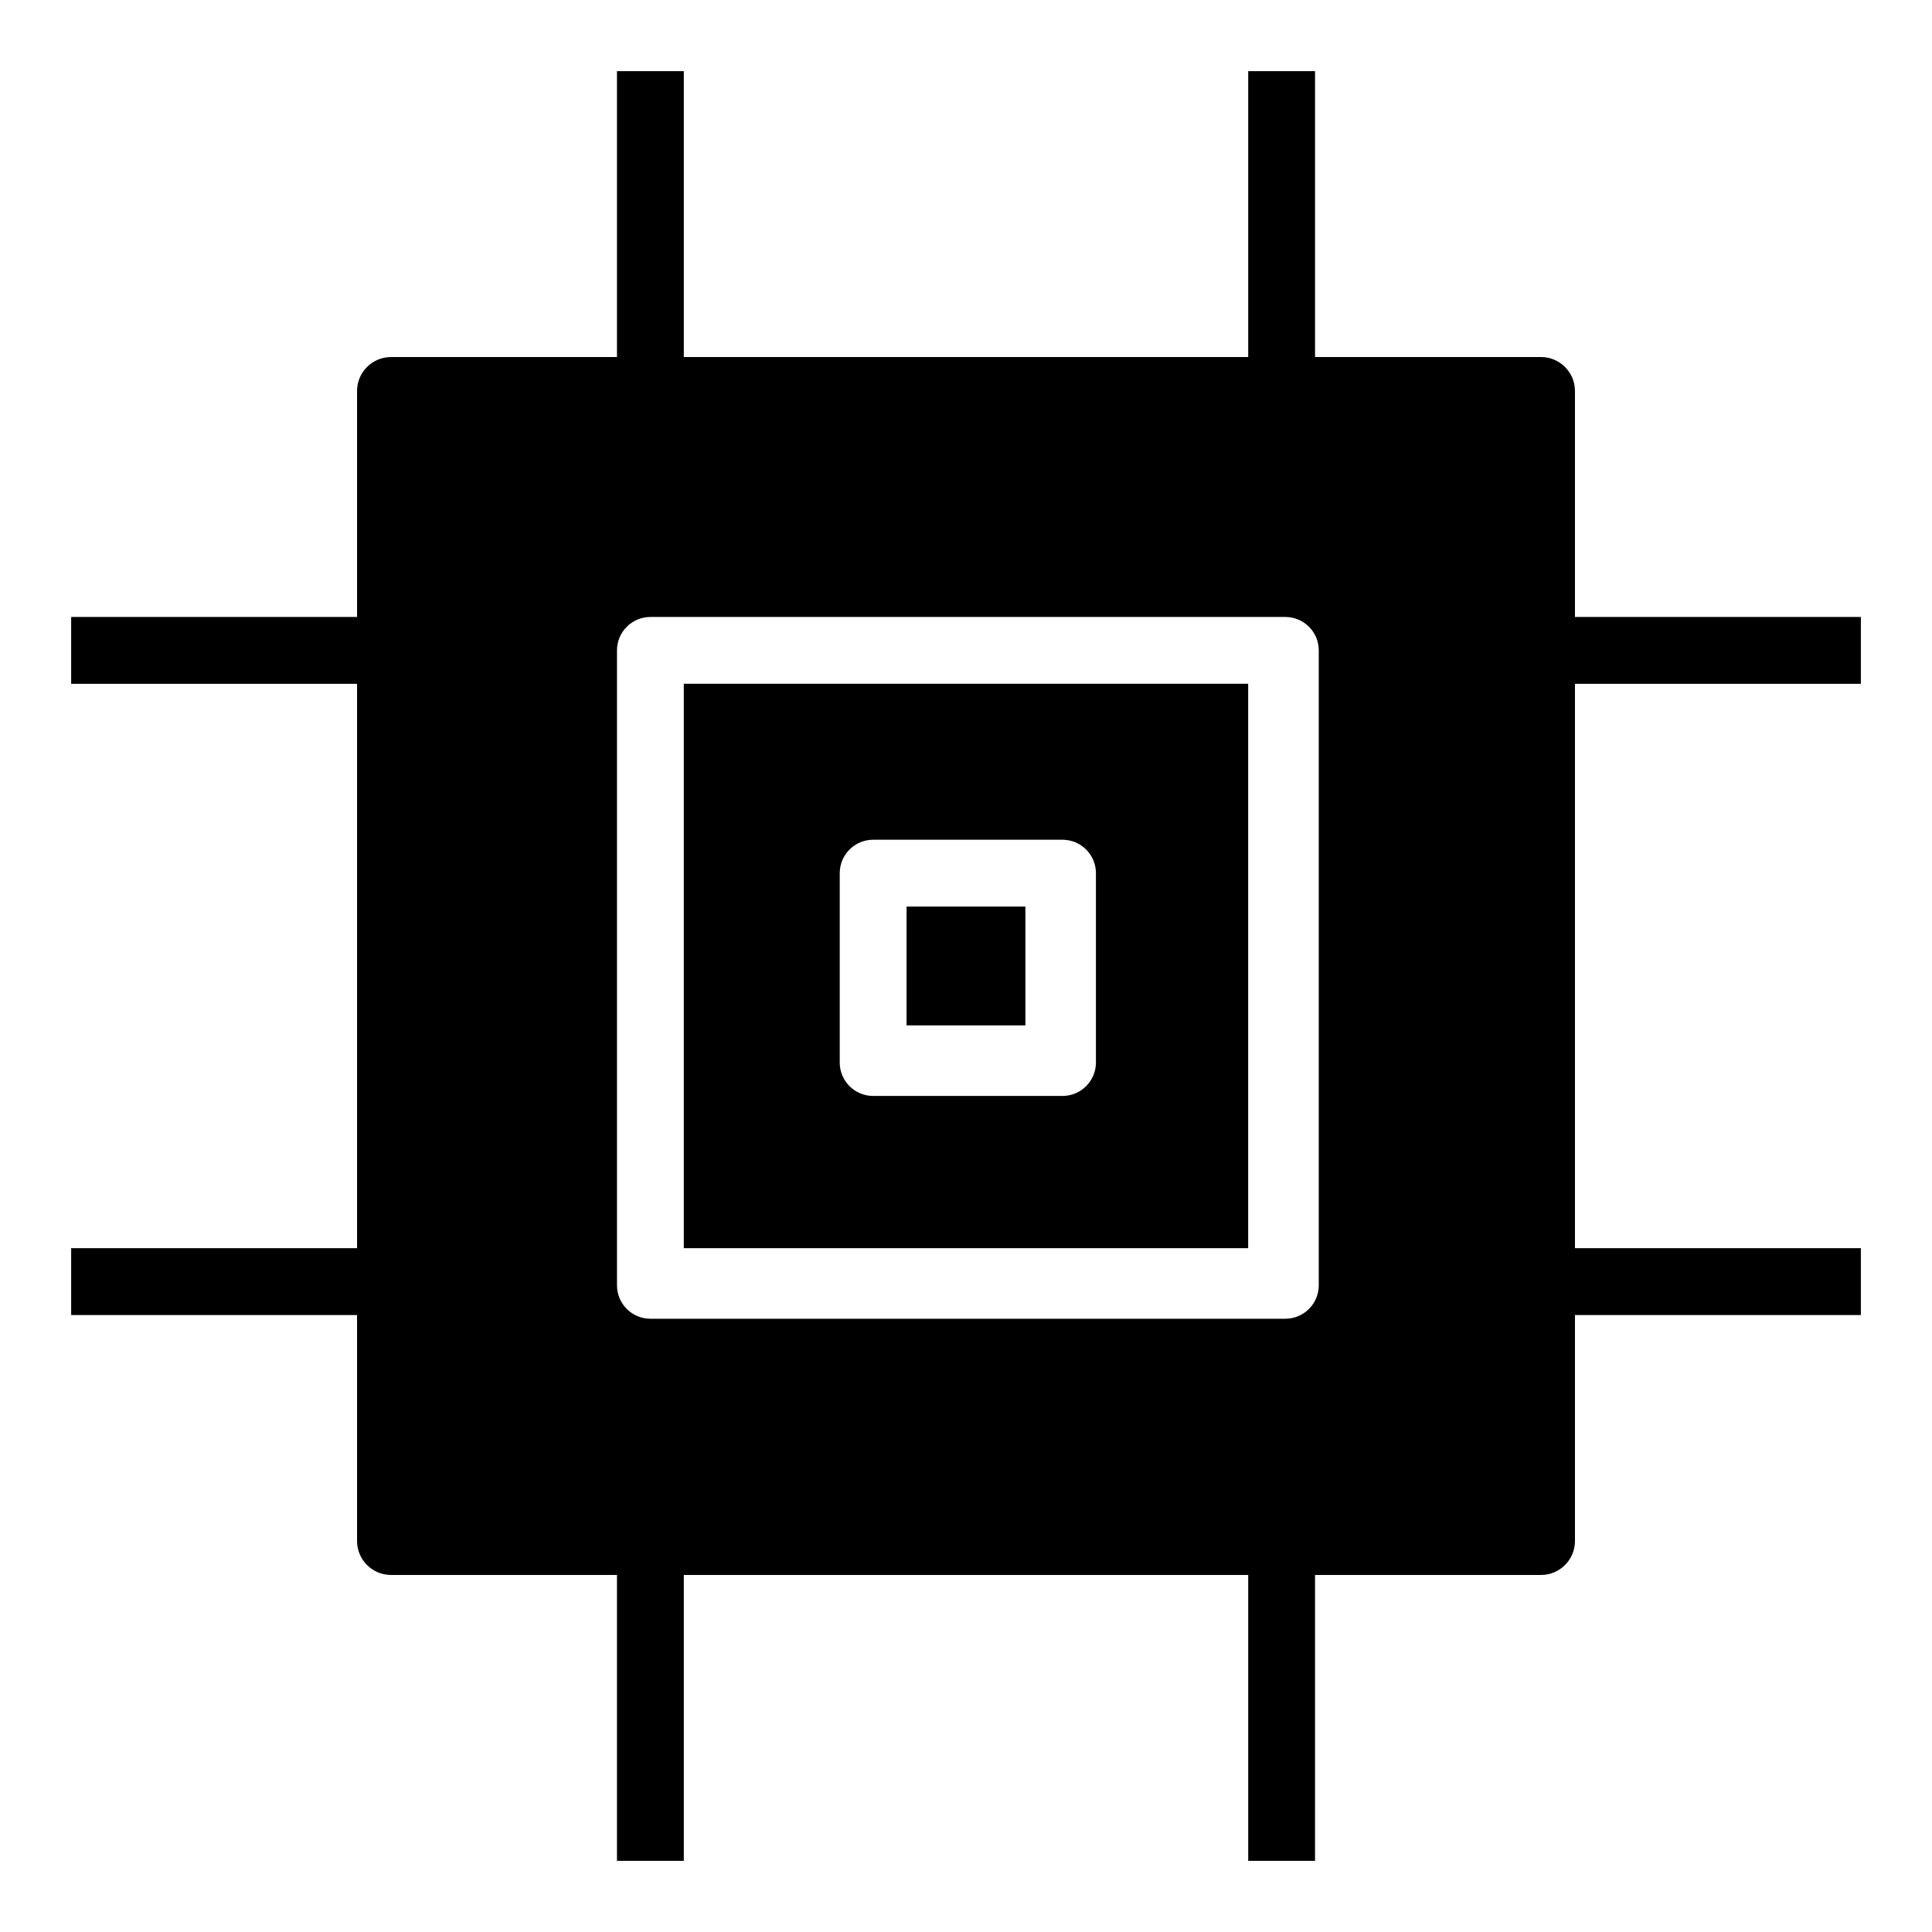
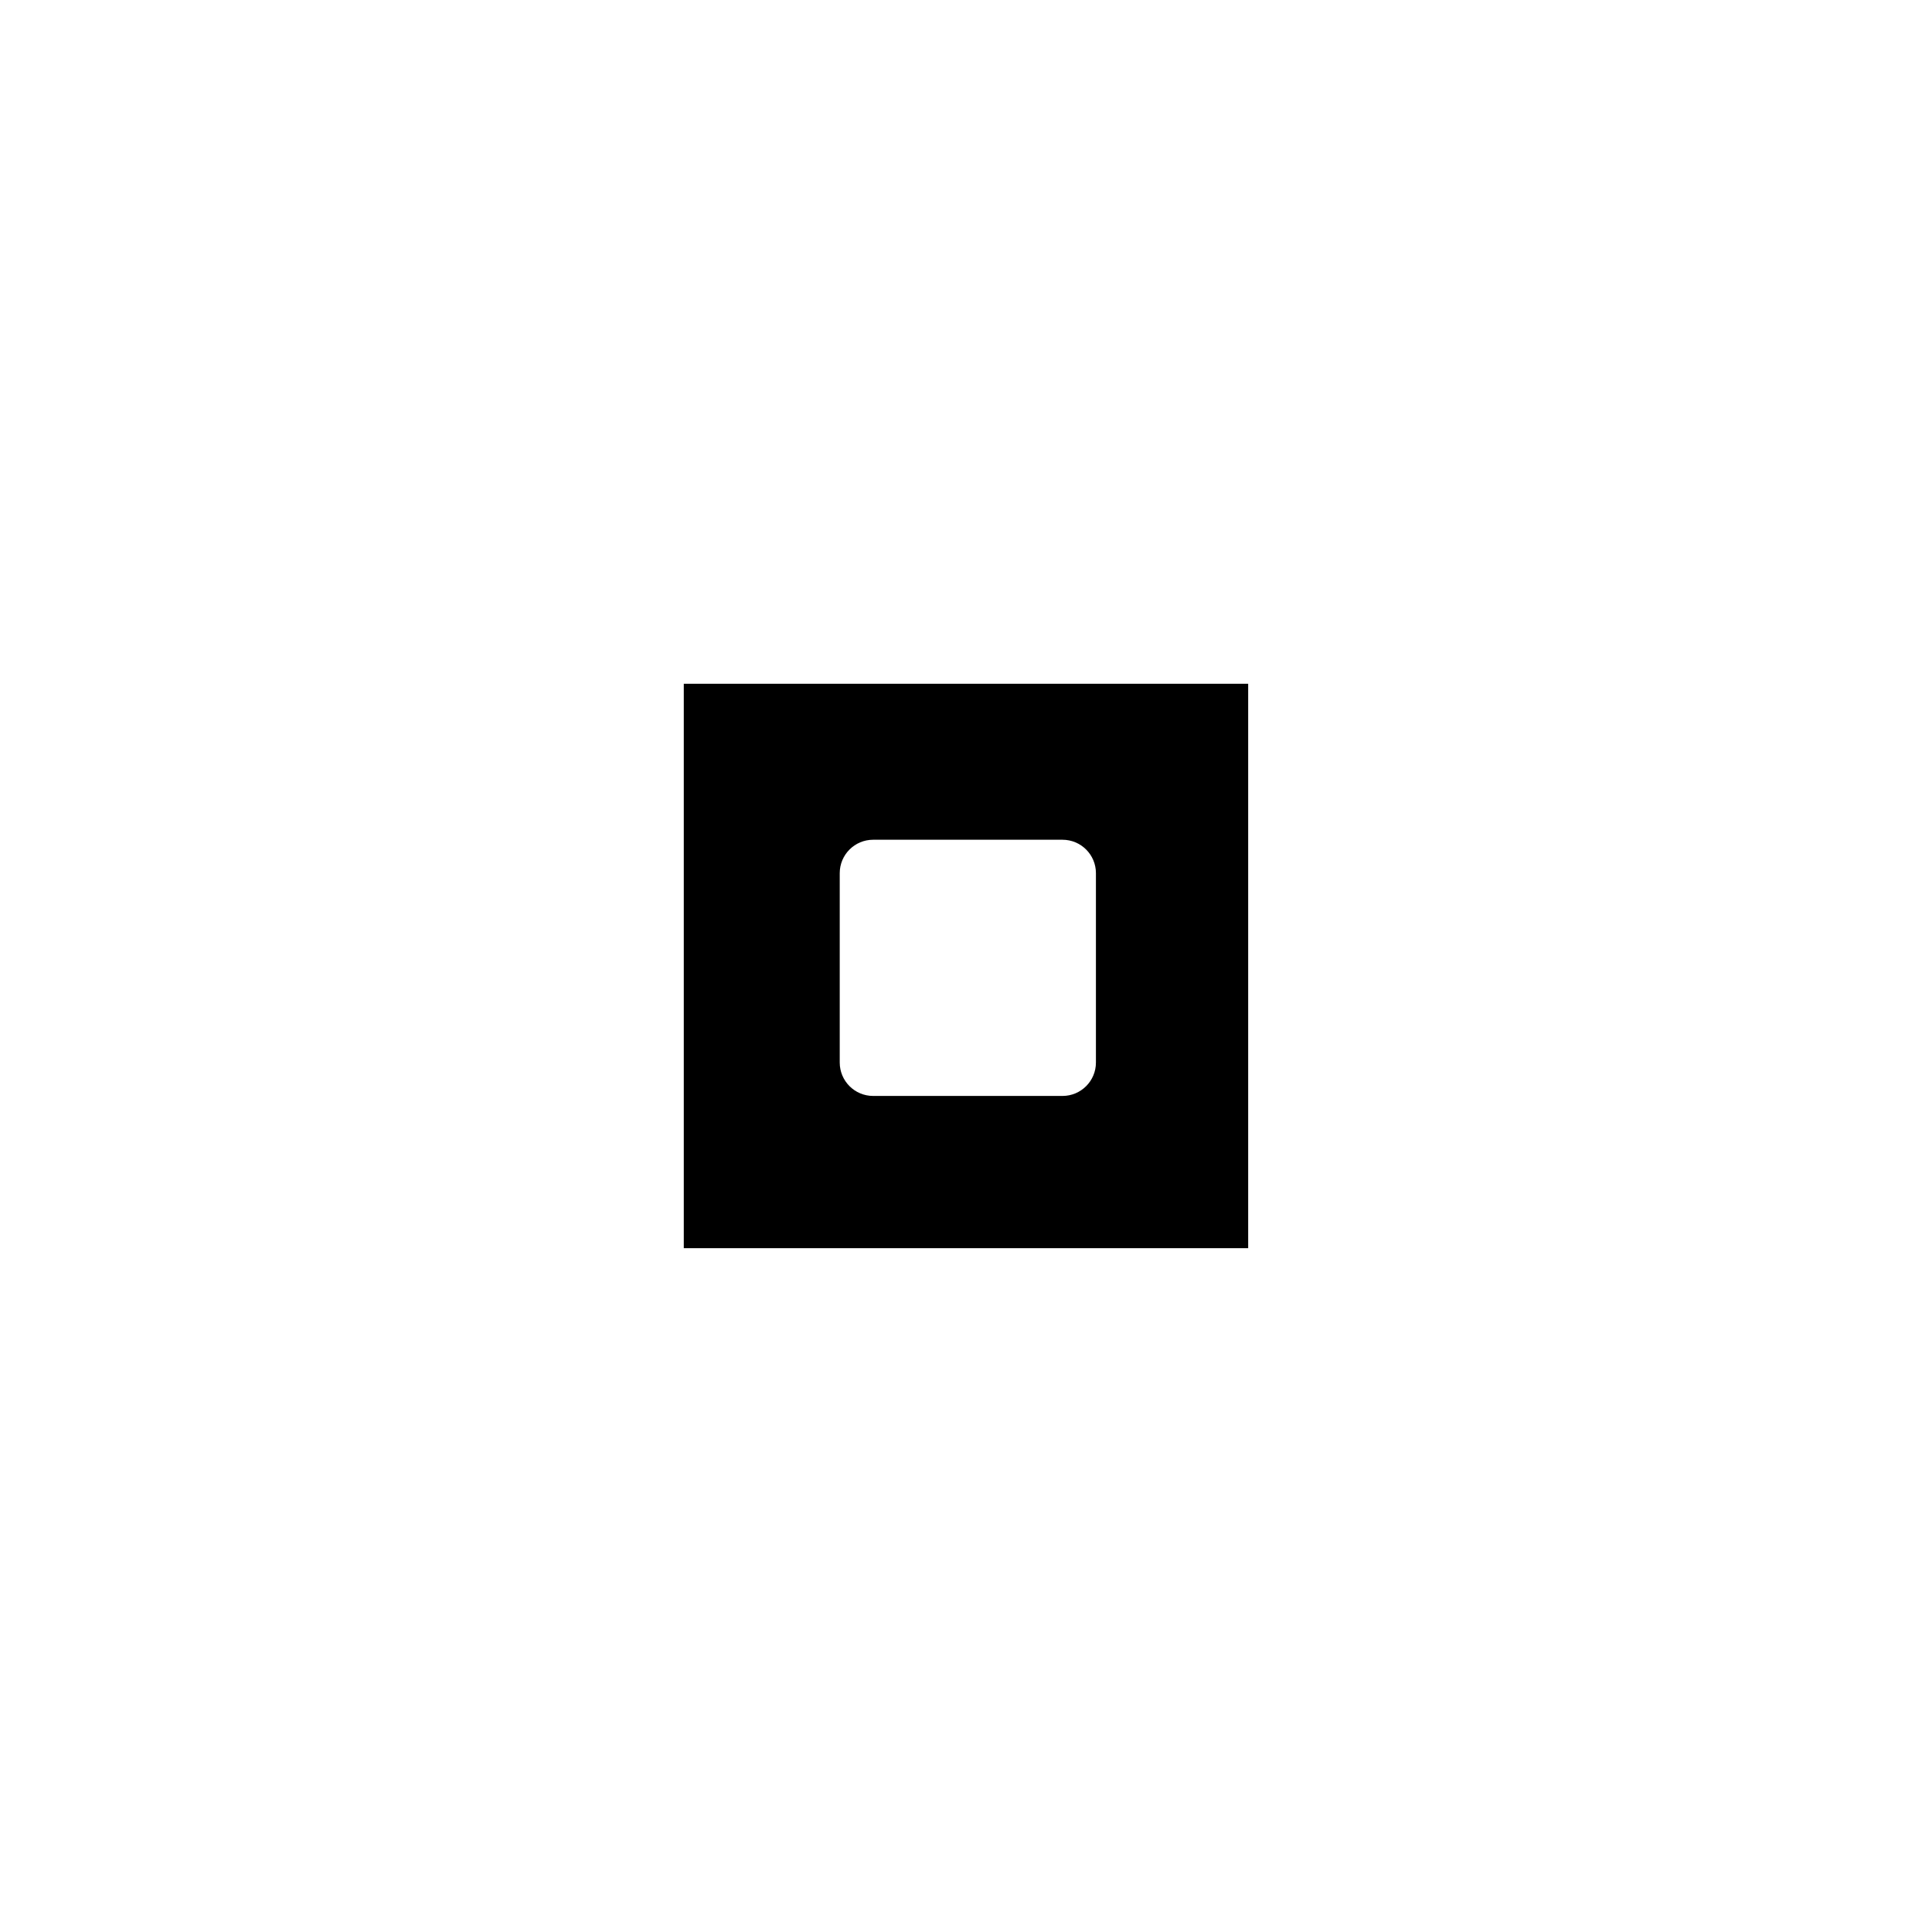
<svg xmlns="http://www.w3.org/2000/svg" fill="#000000" width="800px" height="800px" version="1.1" viewBox="144 144 512 512">
  <g>
    <path d="m325.21 474.78h149.57v-149.57h-149.57zm41.328-99.383c0-4.891 3.965-8.855 8.855-8.855h50.184c4.891 0 8.855 3.965 8.855 8.855v50.184c0 4.891-3.965 8.855-8.855 8.855h-50.184c-4.891 0-8.855-3.965-8.855-8.855z" />
-     <path d="m561.38 247.56c-0.031-4.922-4.016-8.906-8.938-8.938h-59.941v-75.766h-17.715v75.766h-149.57v-75.766h-17.711v75.766h-59.945c-4.922 0.031-8.906 4.016-8.938 8.938v59.945h-75.766v17.711h75.766v149.57h-75.766v17.711l75.766 0.004v59.945-0.004c0.031 4.922 4.016 8.906 8.938 8.938h59.945v75.77h17.711v-75.77h149.57v75.77h17.711l0.004-75.77h59.945-0.004c4.922-0.031 8.906-4.016 8.938-8.938v-59.941h75.77v-17.715h-75.77v-149.57h75.77v-17.711h-75.77zm-67.895 237.06c0 4.894-3.965 8.859-8.859 8.859h-168.26c-4.891 0-8.855-3.965-8.855-8.859v-168.26c0-4.891 3.965-8.855 8.855-8.855h168.26c4.894 0 8.859 3.965 8.859 8.855z" />
-     <path d="m384.25 384.25h31.488v31.488h-31.488z" />
  </g>
</svg>